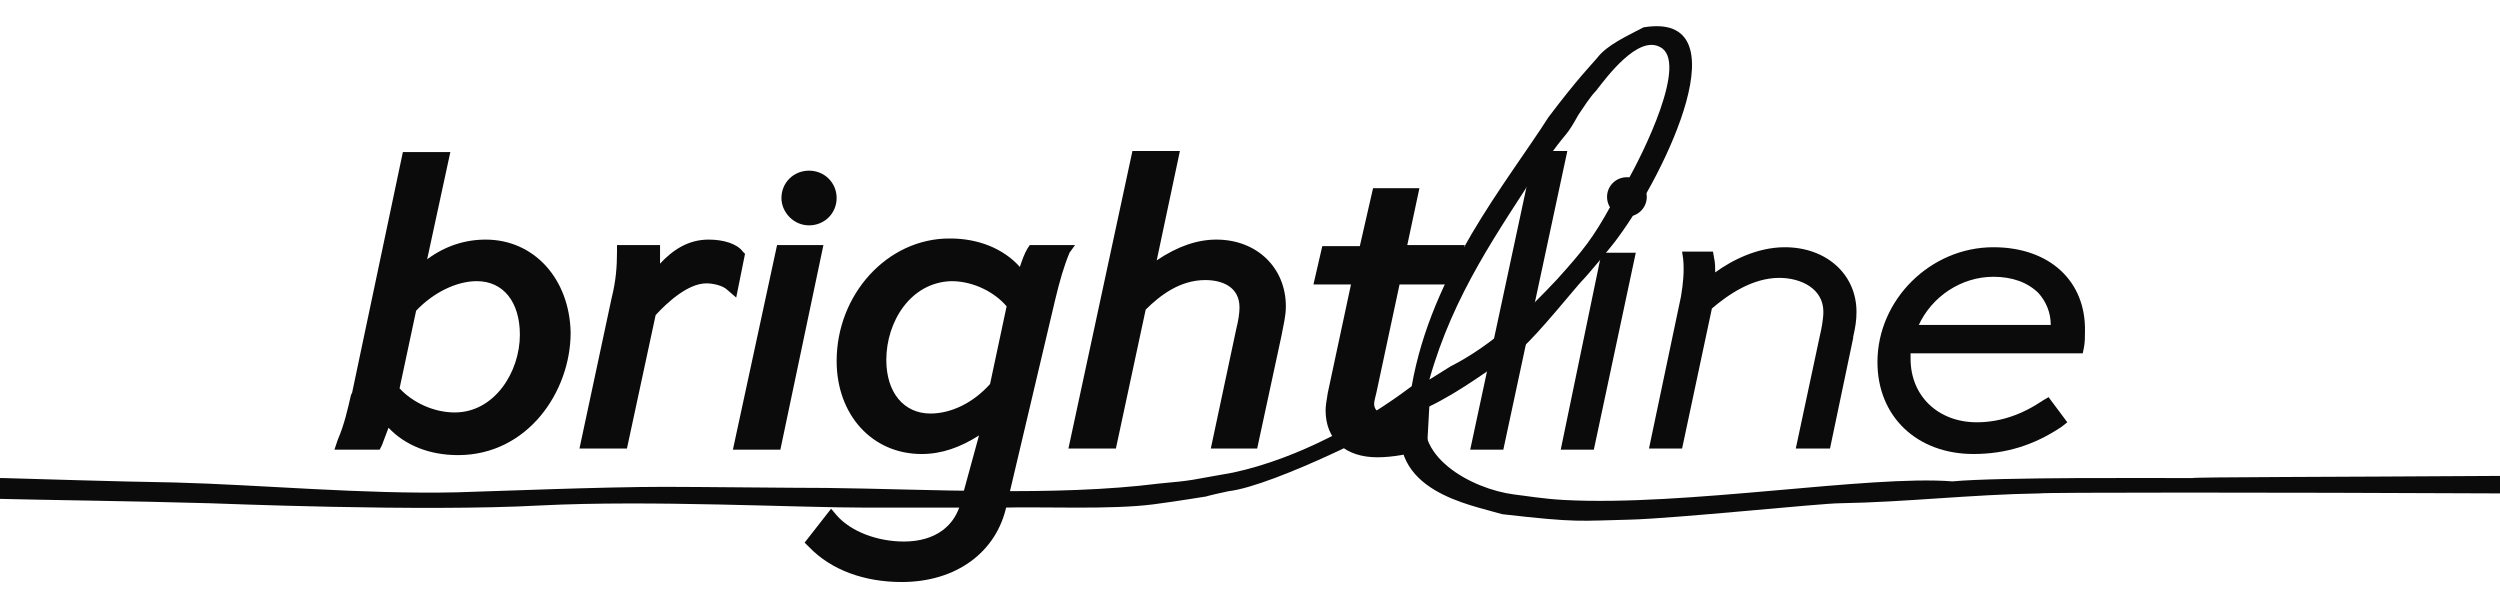
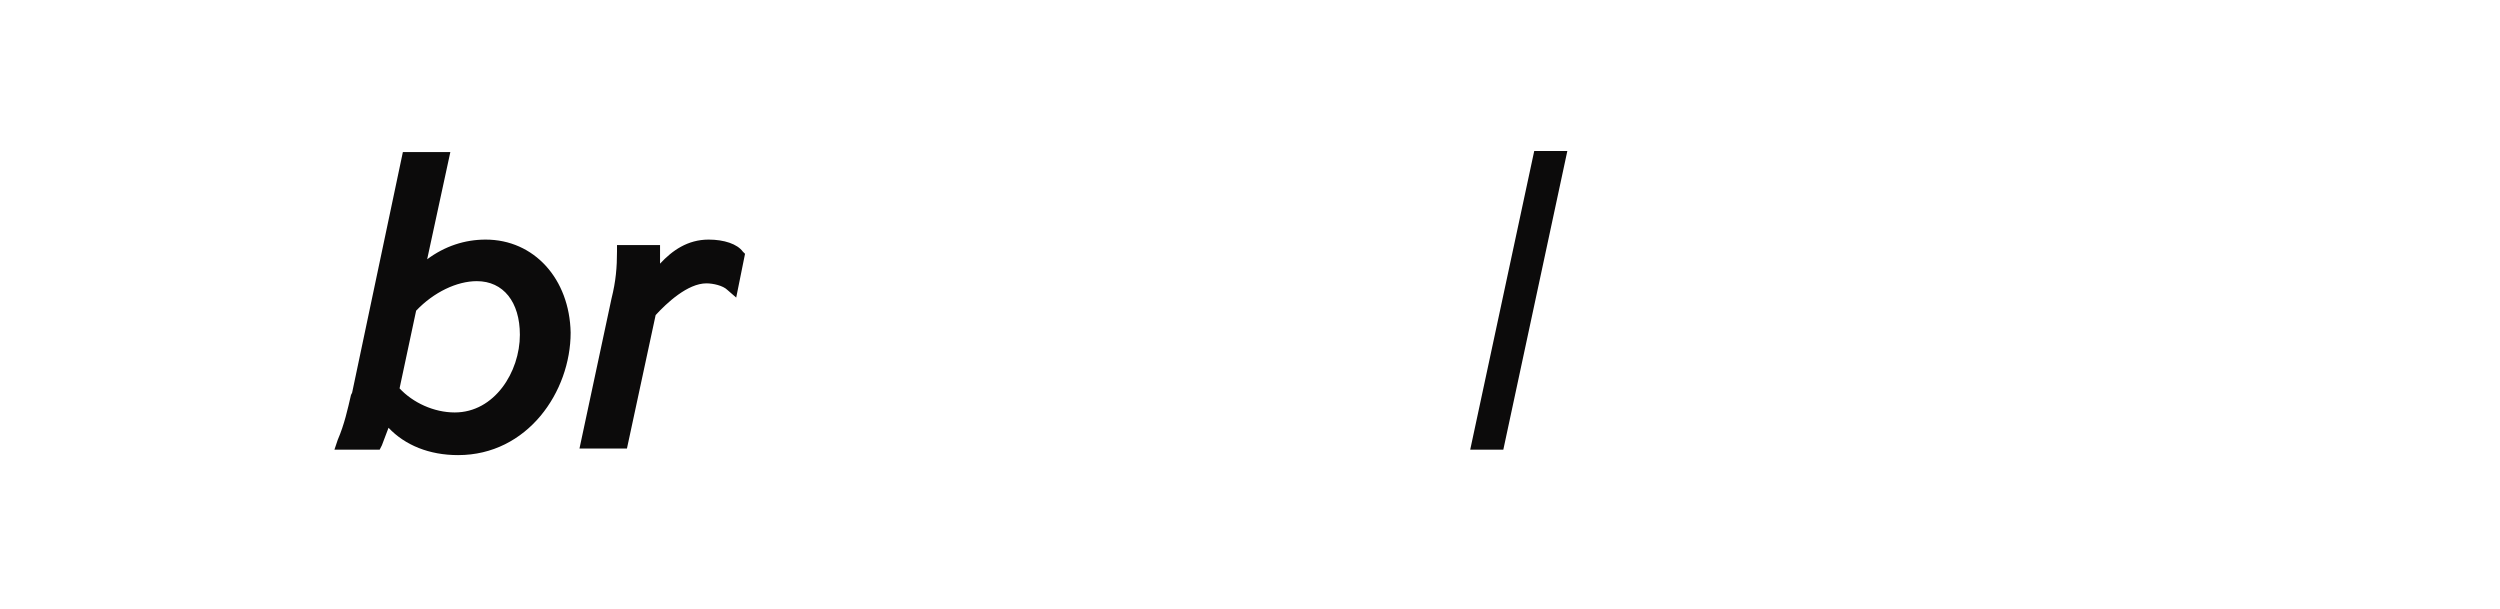
<svg xmlns="http://www.w3.org/2000/svg" width="160" height="39" viewBox="0 0 160 39" fill="none">
-   <path d="M140.291 30.598C137.96 30.598 127.929 30.528 124.962 30.808C119.594 30.388 107.868 32.418 100.097 31.998C98.755 31.928 97.554 31.718 96.918 31.648C94.163 31.298 90.207 29.128 91.408 26.047C93.598 24.997 95.435 23.526 97.413 22.266C98.402 21.426 100.945 18.275 101.227 17.995C101.581 17.645 103.276 15.614 103.559 15.194C106.667 10.993 111.541 0.7 105.183 1.751C104.124 2.311 102.852 2.871 102.216 3.711C101.863 4.131 101.015 4.971 99.108 7.492C96.424 11.693 91.62 17.435 90.349 24.716C87.382 26.957 83.144 29.338 78.905 30.248C76.079 30.738 76.503 30.738 74.172 30.948C67.532 31.788 59.338 31.298 52.91 31.228C50.932 31.228 44.574 31.158 42.525 31.158C38.499 31.158 31.717 31.438 29.245 31.508C23.311 31.648 16.6 31.018 11.161 30.878C6.923 30.808 2.967 30.668 0.283 30.598H0V31.928C2.684 31.998 8.547 32.068 13.422 32.208C13.704 32.208 26.914 32.769 34.614 32.348C41.607 31.998 50.932 32.488 55.453 32.488H64.071C66.896 32.418 71.064 32.629 73.819 32.278C75.444 32.068 77.492 31.718 77.139 31.788C77.351 31.718 78.269 31.508 78.623 31.438C81.589 31.088 89.713 26.957 89.713 26.677C88.795 31.438 94.022 32.278 96.141 32.908C101.015 33.469 101.086 33.329 104.265 33.259C107.161 33.189 116.556 32.208 117.757 32.208C121.996 32.138 126.093 31.648 130.543 31.578C130.755 31.508 145.307 31.508 160 31.578V30.458C149.404 30.528 140.362 30.528 140.291 30.598ZM99.391 9.663C100.309 8.402 100.238 8.752 101.015 7.352C101.298 6.932 101.792 6.162 102.146 5.812C102.852 4.901 104.83 2.241 106.243 3.011C108.079 3.921 105.183 9.803 104.053 11.763C103.7 12.043 103.417 12.813 103.135 13.094C101.934 15.264 101.369 15.964 99.673 17.855C97.695 19.955 95.576 22.056 92.821 23.456L91.479 24.296C93.033 18.765 95.929 14.774 98.614 10.573C97.978 11.343 99.391 9.523 99.391 9.663Z" fill="#0C0B0B" />
  <path d="M33.272 21.425C33.272 23.806 31.647 26.397 29.104 26.397C27.762 26.397 26.42 25.767 25.572 24.856L26.632 19.885C27.762 18.695 29.245 17.994 30.517 17.994C32.212 17.994 33.272 19.325 33.272 21.425ZM31.082 15.334C29.74 15.334 28.468 15.754 27.338 16.594L28.822 9.732H25.784L22.535 25.136L22.464 25.276C22.252 26.187 22.04 27.167 21.616 28.147L21.404 28.777H24.3L24.442 28.497C24.583 28.147 24.724 27.727 24.866 27.377C25.925 28.497 27.479 29.127 29.316 29.127C33.766 29.127 36.521 25.066 36.521 21.285C36.451 17.855 34.19 15.334 31.082 15.334ZM47.682 16.244L47.541 16.104C47.188 15.614 46.34 15.334 45.351 15.334C44.009 15.334 43.02 16.034 42.243 16.874V15.684H39.488V16.104C39.488 17.084 39.417 17.994 39.135 19.115L37.086 28.707H40.124L41.961 20.165C42.667 19.395 44.009 18.135 45.21 18.135C45.634 18.135 46.27 18.275 46.552 18.555L47.117 19.045L47.682 16.244Z" fill="#0C0B0B" />
-   <path d="M49.732 15.684L46.906 28.777H49.944L52.699 15.684H49.732Z" fill="#0C0B0B" />
-   <path d="M59.549 26.466C57.854 26.466 56.724 25.136 56.724 23.035C56.724 20.585 58.278 18.064 60.891 17.994C62.375 17.994 63.717 18.764 64.423 19.605L63.364 24.576C62.304 25.766 60.891 26.466 59.549 26.466ZM68.803 15.684H65.907L65.765 15.894C65.553 16.244 65.412 16.664 65.271 17.084C64.211 15.894 62.587 15.264 60.821 15.264H60.75C56.794 15.264 53.545 18.834 53.545 23.106C53.545 26.536 55.805 29.057 58.984 29.057C60.255 29.057 61.456 28.637 62.657 27.867L61.527 31.998C61.174 33.678 59.832 34.658 57.854 34.658C56.158 34.658 54.463 34.028 53.545 32.978L53.191 32.558L51.496 34.728L51.779 35.009C53.191 36.479 55.311 37.249 57.712 37.249C61.174 37.249 63.788 35.359 64.423 32.348L67.531 19.184C67.814 17.994 68.097 17.014 68.45 16.174L68.803 15.684ZM77.845 15.334C76.644 15.334 75.373 15.754 74.03 16.664L75.514 9.662H72.476L68.379 28.707H71.417L73.324 19.815C74.242 18.904 75.514 17.924 77.138 17.924C78.198 17.924 79.328 18.344 79.328 19.675C79.328 20.025 79.258 20.515 79.116 21.075L77.492 28.707H80.459L82.013 21.495C82.154 20.725 82.295 20.235 82.295 19.605C82.295 17.154 80.459 15.334 77.845 15.334ZM90.843 12.043H87.876L87.028 15.754H84.626L84.061 18.204H86.463L84.98 25.136C84.909 25.556 84.838 25.976 84.838 26.256C84.838 28.147 86.11 29.267 88.158 29.267C89.077 29.267 90.419 29.057 91.125 28.707L91.337 28.567L91.478 25.976L90.843 26.256C90.49 26.396 89.571 26.536 89.006 26.536C87.946 26.536 87.946 25.976 87.946 25.836C87.946 25.696 88.017 25.416 88.088 25.136L89.571 18.204H93.244L93.739 15.684H90.066L90.843 12.043Z" fill="#0C0B0B" />
  <path d="M98.191 9.662L94.094 28.777H96.213L100.31 9.662H98.191Z" fill="#0C0B0B" />
-   <path d="M99.887 28.777H102.006L104.69 16.174H102.5L99.887 28.777Z" fill="#0C0B0B" />
-   <path d="M114.224 15.823C112.458 15.823 110.833 16.663 109.773 17.433C109.773 17.154 109.773 16.803 109.703 16.523L109.632 16.103H107.654L107.725 16.593C107.795 17.363 107.725 18.134 107.583 18.974L105.535 28.706H107.654L109.561 19.744C110.621 18.834 112.175 17.784 113.87 17.784C115.283 17.784 116.696 18.484 116.696 19.954C116.696 20.444 116.555 21.145 116.484 21.425L114.93 28.706H117.12L118.603 21.635V21.565C118.745 20.934 118.815 20.514 118.815 19.954C118.815 17.574 116.908 15.823 114.224 15.823ZM122.771 20.864C123.619 18.974 125.526 17.714 127.575 17.714C128.776 17.714 129.764 18.064 130.471 18.764C130.965 19.324 131.248 20.024 131.248 20.794H122.771V20.864ZM127.575 15.823C123.548 15.823 120.157 19.184 120.157 23.175C120.157 26.676 122.7 29.056 126.303 29.056C128.352 29.056 130.188 28.496 131.954 27.306L132.308 27.026L131.107 25.416L130.753 25.626C129.411 26.536 127.998 27.026 126.515 27.026C124.043 27.026 122.277 25.346 122.277 22.965V22.615H133.296L133.367 22.265C133.438 21.915 133.438 21.565 133.438 21.215C133.508 17.994 131.177 15.823 127.575 15.823ZM51.778 14.423C52.767 14.423 53.544 13.653 53.544 12.672C53.544 11.692 52.767 10.922 51.778 10.922C50.789 10.922 50.012 11.692 50.012 12.672C50.012 13.583 50.789 14.423 51.778 14.423ZM104.122 11.342C103.416 11.342 102.851 11.902 102.851 12.602C102.851 13.303 103.416 13.863 104.122 13.863C104.828 13.863 105.394 13.303 105.394 12.602C105.394 11.972 104.828 11.342 104.122 11.342Z" fill="#0C0B0B" />
</svg>